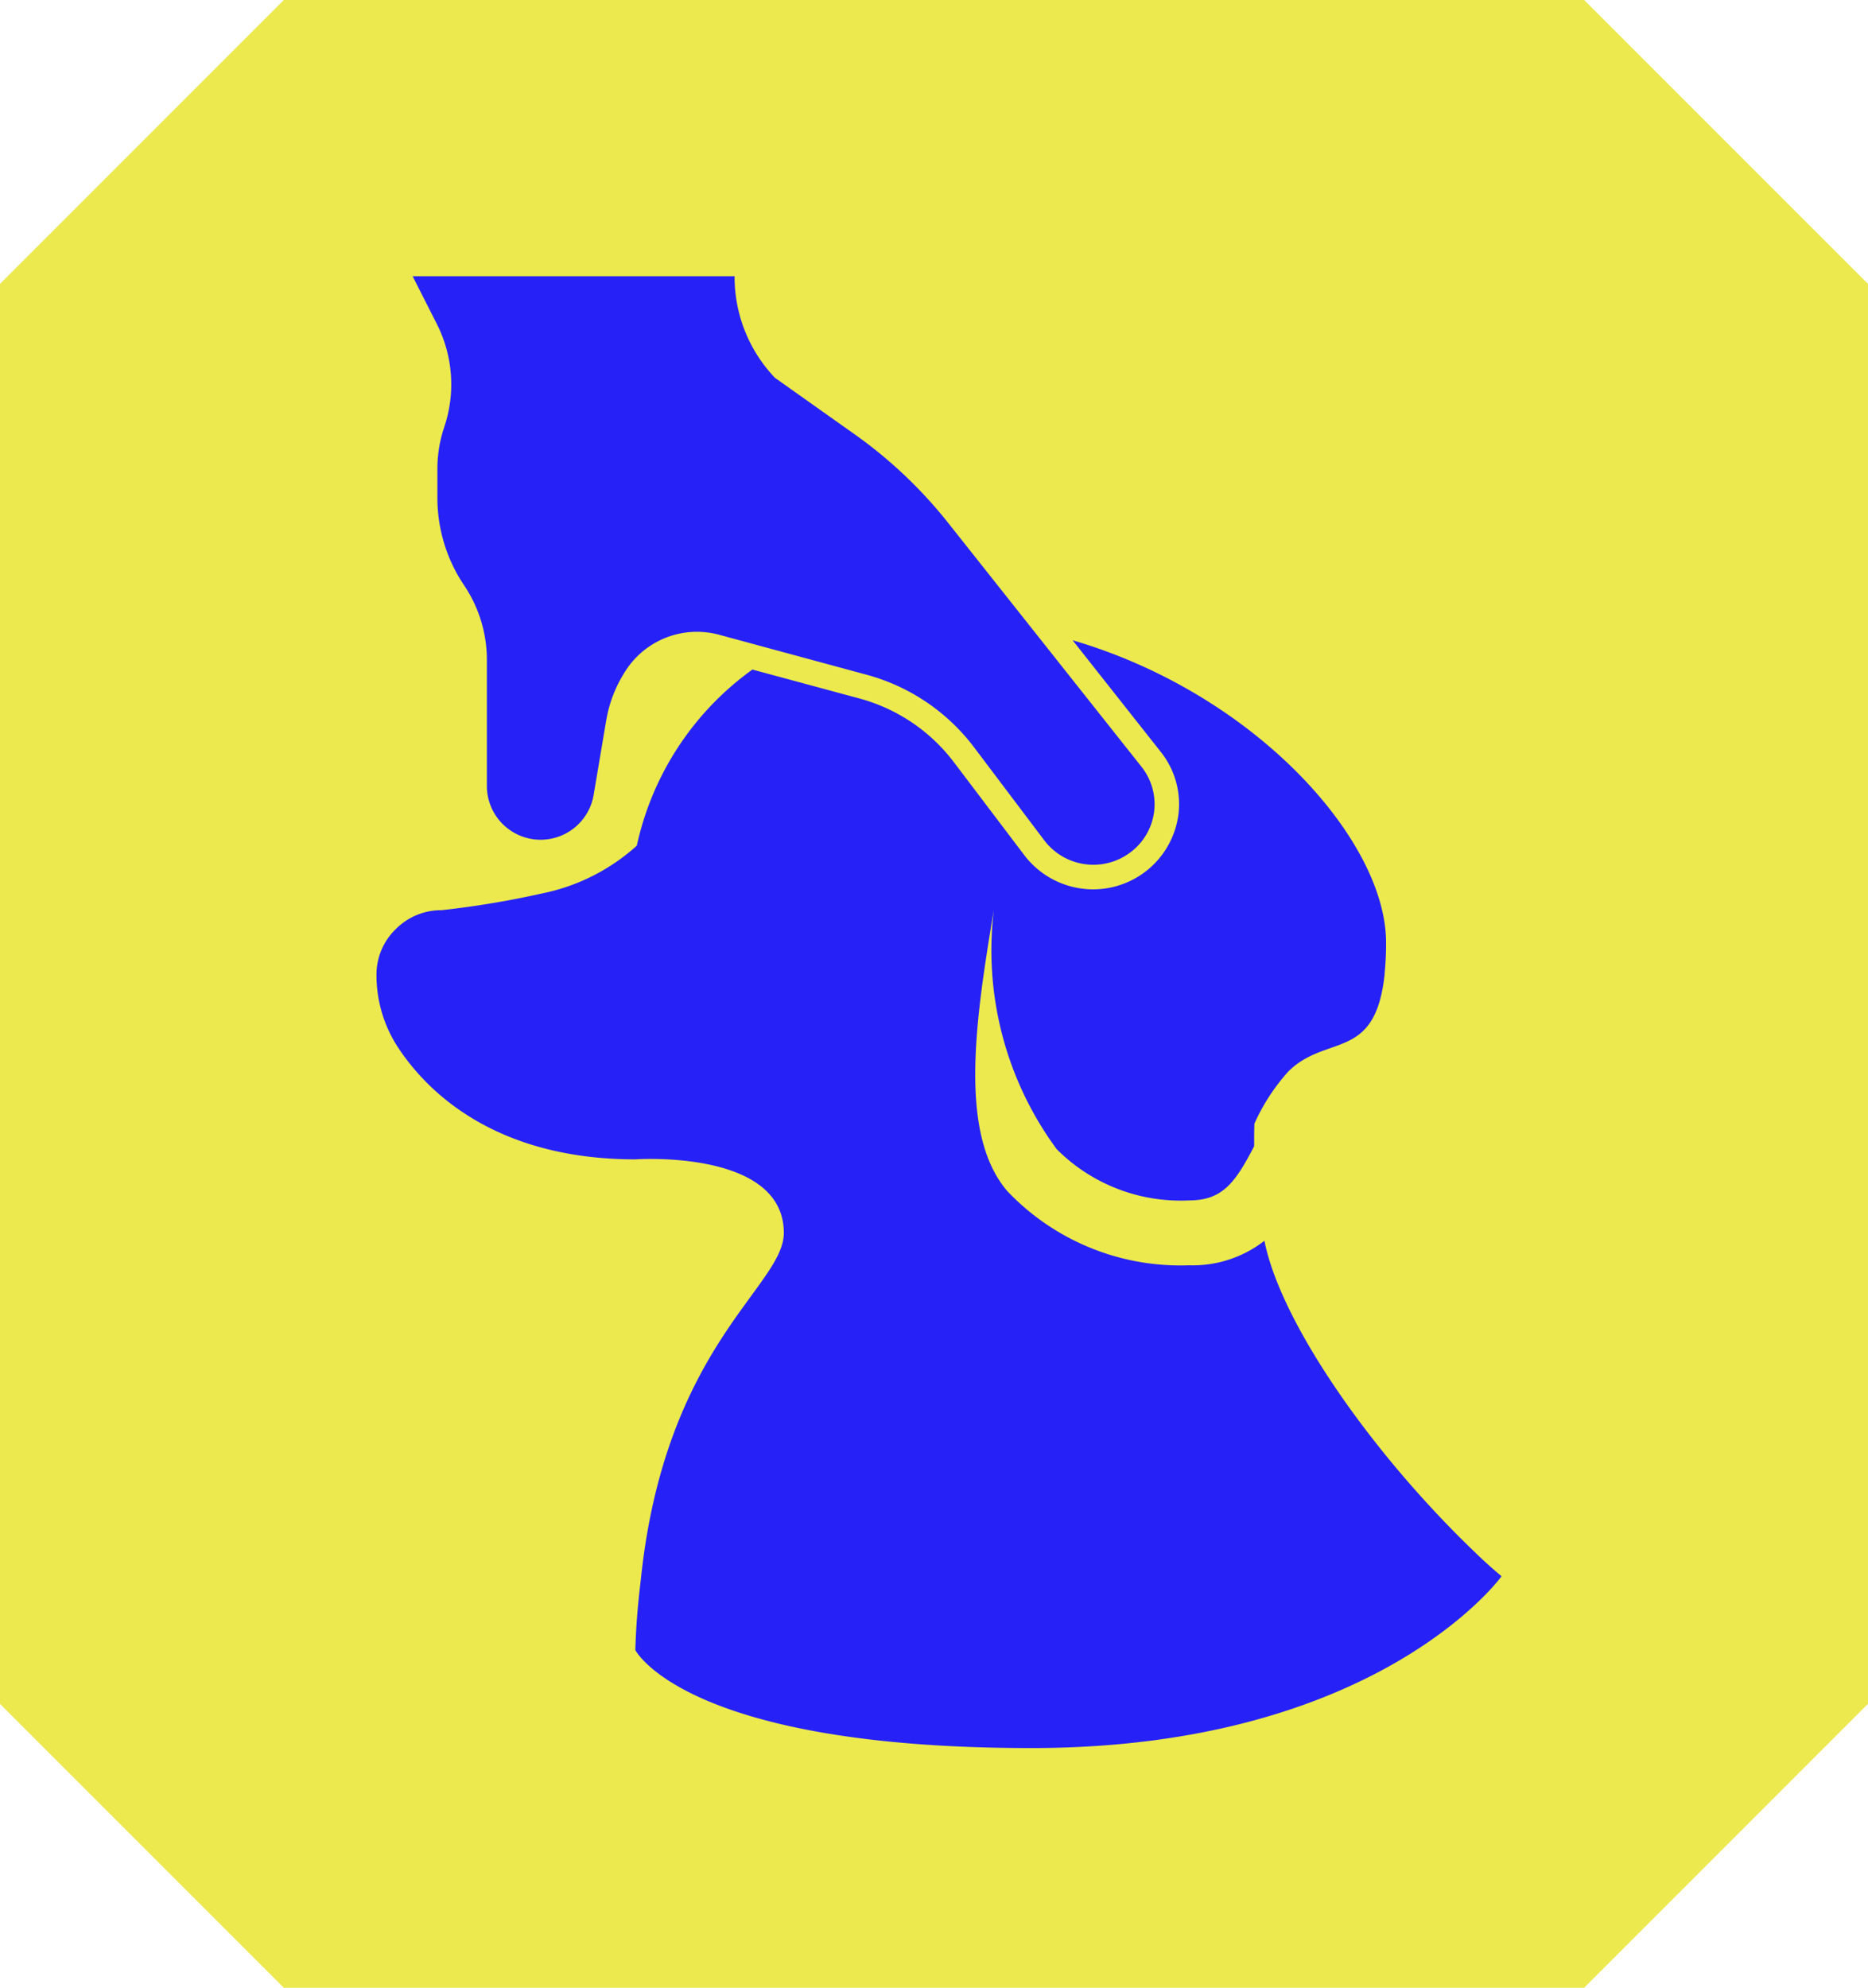
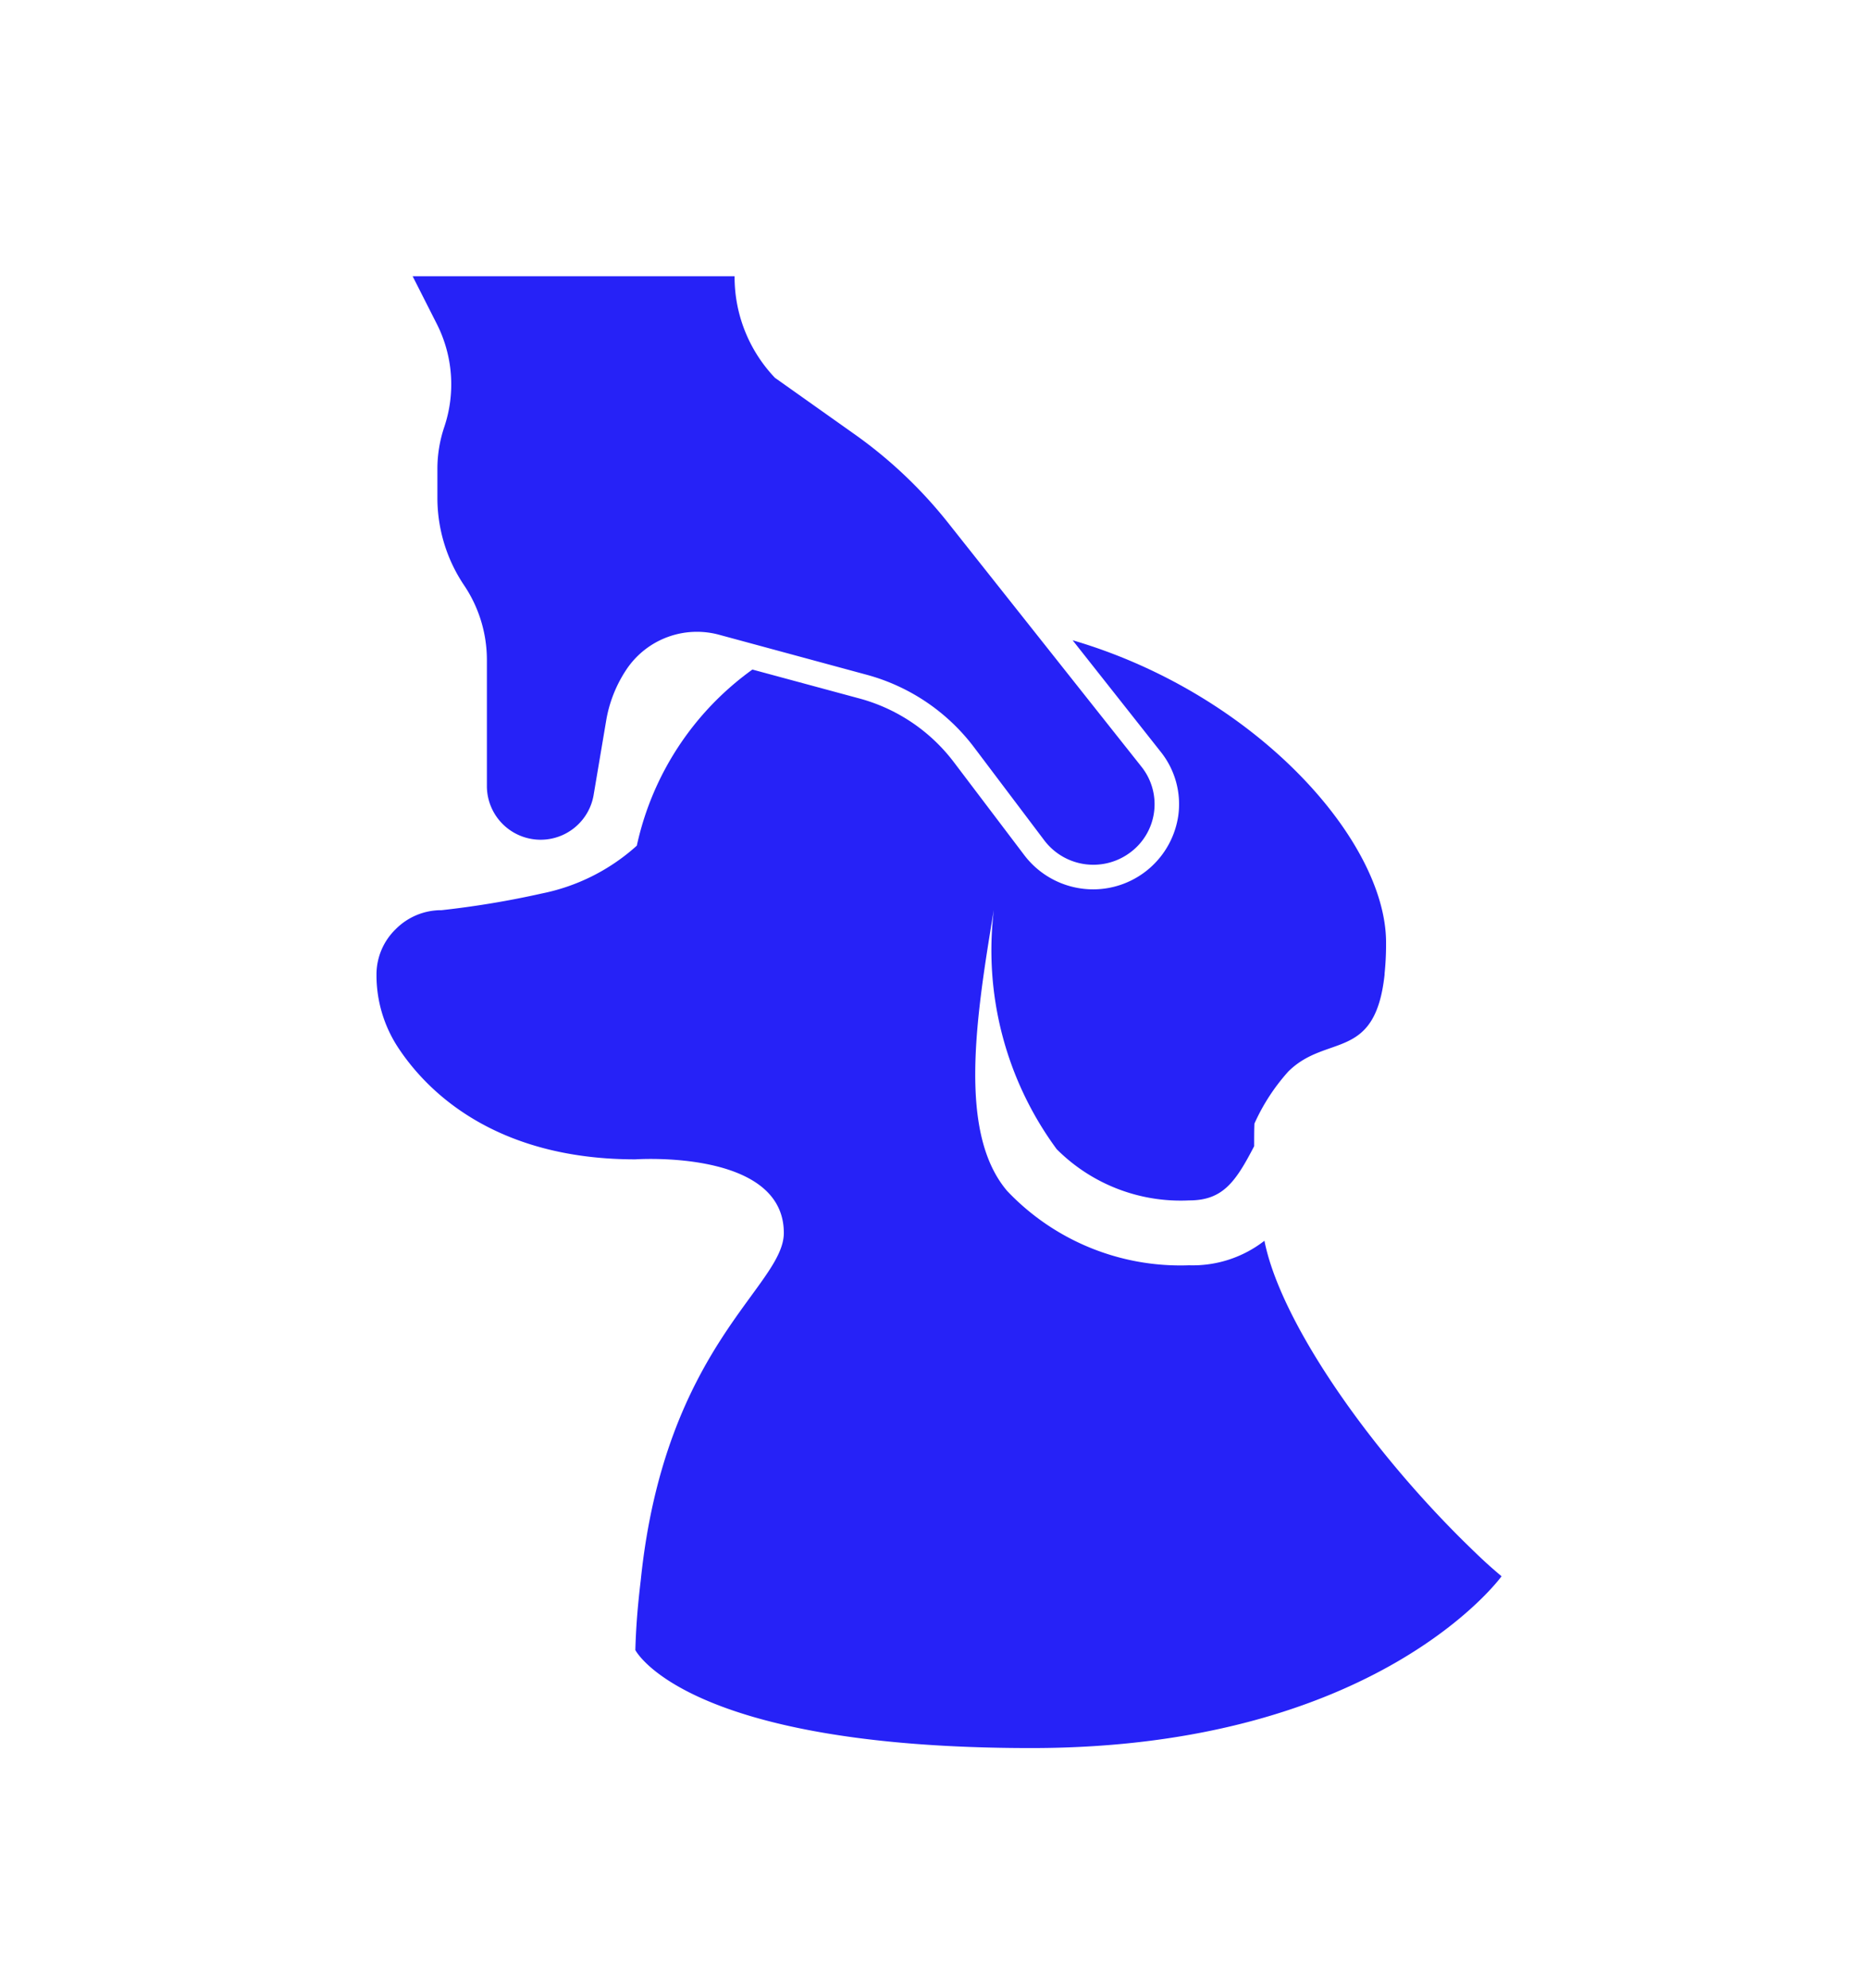
<svg xmlns="http://www.w3.org/2000/svg" width="64.501" height="68.618" viewBox="0 0 64.501 68.618">
  <g transform="translate(-818 -3111.333)">
-     <path d="M9.8,0,0,9.8V58.82l9.8,9.8H54.7l9.8-9.8V9.8L54.7,0Z" transform="translate(818 3111.333)" fill="#ebe94d" />
    <g transform="translate(831 3120.869)">
      <path d="M49.386,49.155s-4.273,5.928-16.236,5.928S19.478,51.7,19.478,51.7c.026-.915.094-1.626.188-2.422C20.5,41.2,24.605,39.145,24.605,37.3c0-2.9-5.127-2.54-5.127-2.54-4.495,0-6.956-2.024-8.152-3.8a4.549,4.549,0,0,1-.786-2.574,2.177,2.177,0,0,1,.658-1.567,2.21,2.21,0,0,1,1.589-.661,31.686,31.686,0,0,0,3.461-.576,6.933,6.933,0,0,0,3.281-1.651,10.133,10.133,0,0,1,3.991-6.08l3.7,1a6.084,6.084,0,0,1,3.247,2.185l2.444,3.226a2.988,2.988,0,0,0,2.376,1.177,2.972,2.972,0,0,0,2.94-2.557,2.893,2.893,0,0,0-.615-2.2L34.577,16.84C40.909,18.695,45.4,23.759,45.4,27.273a9.873,9.873,0,0,1-.051,1.075v.034c-.325,3.015-2,2.032-3.324,3.345a6.928,6.928,0,0,0-1.171,1.8v.017c-.009.212-.009.466-.009.762-.641,1.236-1.085,1.871-2.239,1.871a6.046,6.046,0,0,1-4.58-1.77,11.582,11.582,0,0,1-2.17-8.256c-.641,3.836-1.222,7.723.461,9.7A8.244,8.244,0,0,0,38.6,38.417a4.031,4.031,0,0,0,2.6-.847c.53,2.693,3.435,6.969,6.887,10.382.538.525.752.737,1.3,1.2Z" transform="translate(-10.54 -4.273)" fill="#2622f7" />
      <path d="M12,2l.837,1.651A4.614,4.614,0,0,1,13.094,7.2a4.538,4.538,0,0,0-.239,1.465v.991a5.406,5.406,0,0,0,.923,3.015,4.616,4.616,0,0,1,.786,2.574v4.378a1.856,1.856,0,0,0,3.683.3l.436-2.583a4.533,4.533,0,0,1,.709-1.778,2.928,2.928,0,0,1,3.187-1.186l5.093,1.38a6.907,6.907,0,0,1,3.709,2.5l2.435,3.226a2.125,2.125,0,0,0,2.957.415,2.073,2.073,0,0,0,.393-2.964l-6.674-8.417A15.691,15.691,0,0,0,27.27,7.462L24.51,5.506A5.043,5.043,0,0,1,23.117,2H12.009Z" transform="translate(-10.752 -2)" fill="#2622f7" />
    </g>
  </g>
</svg>